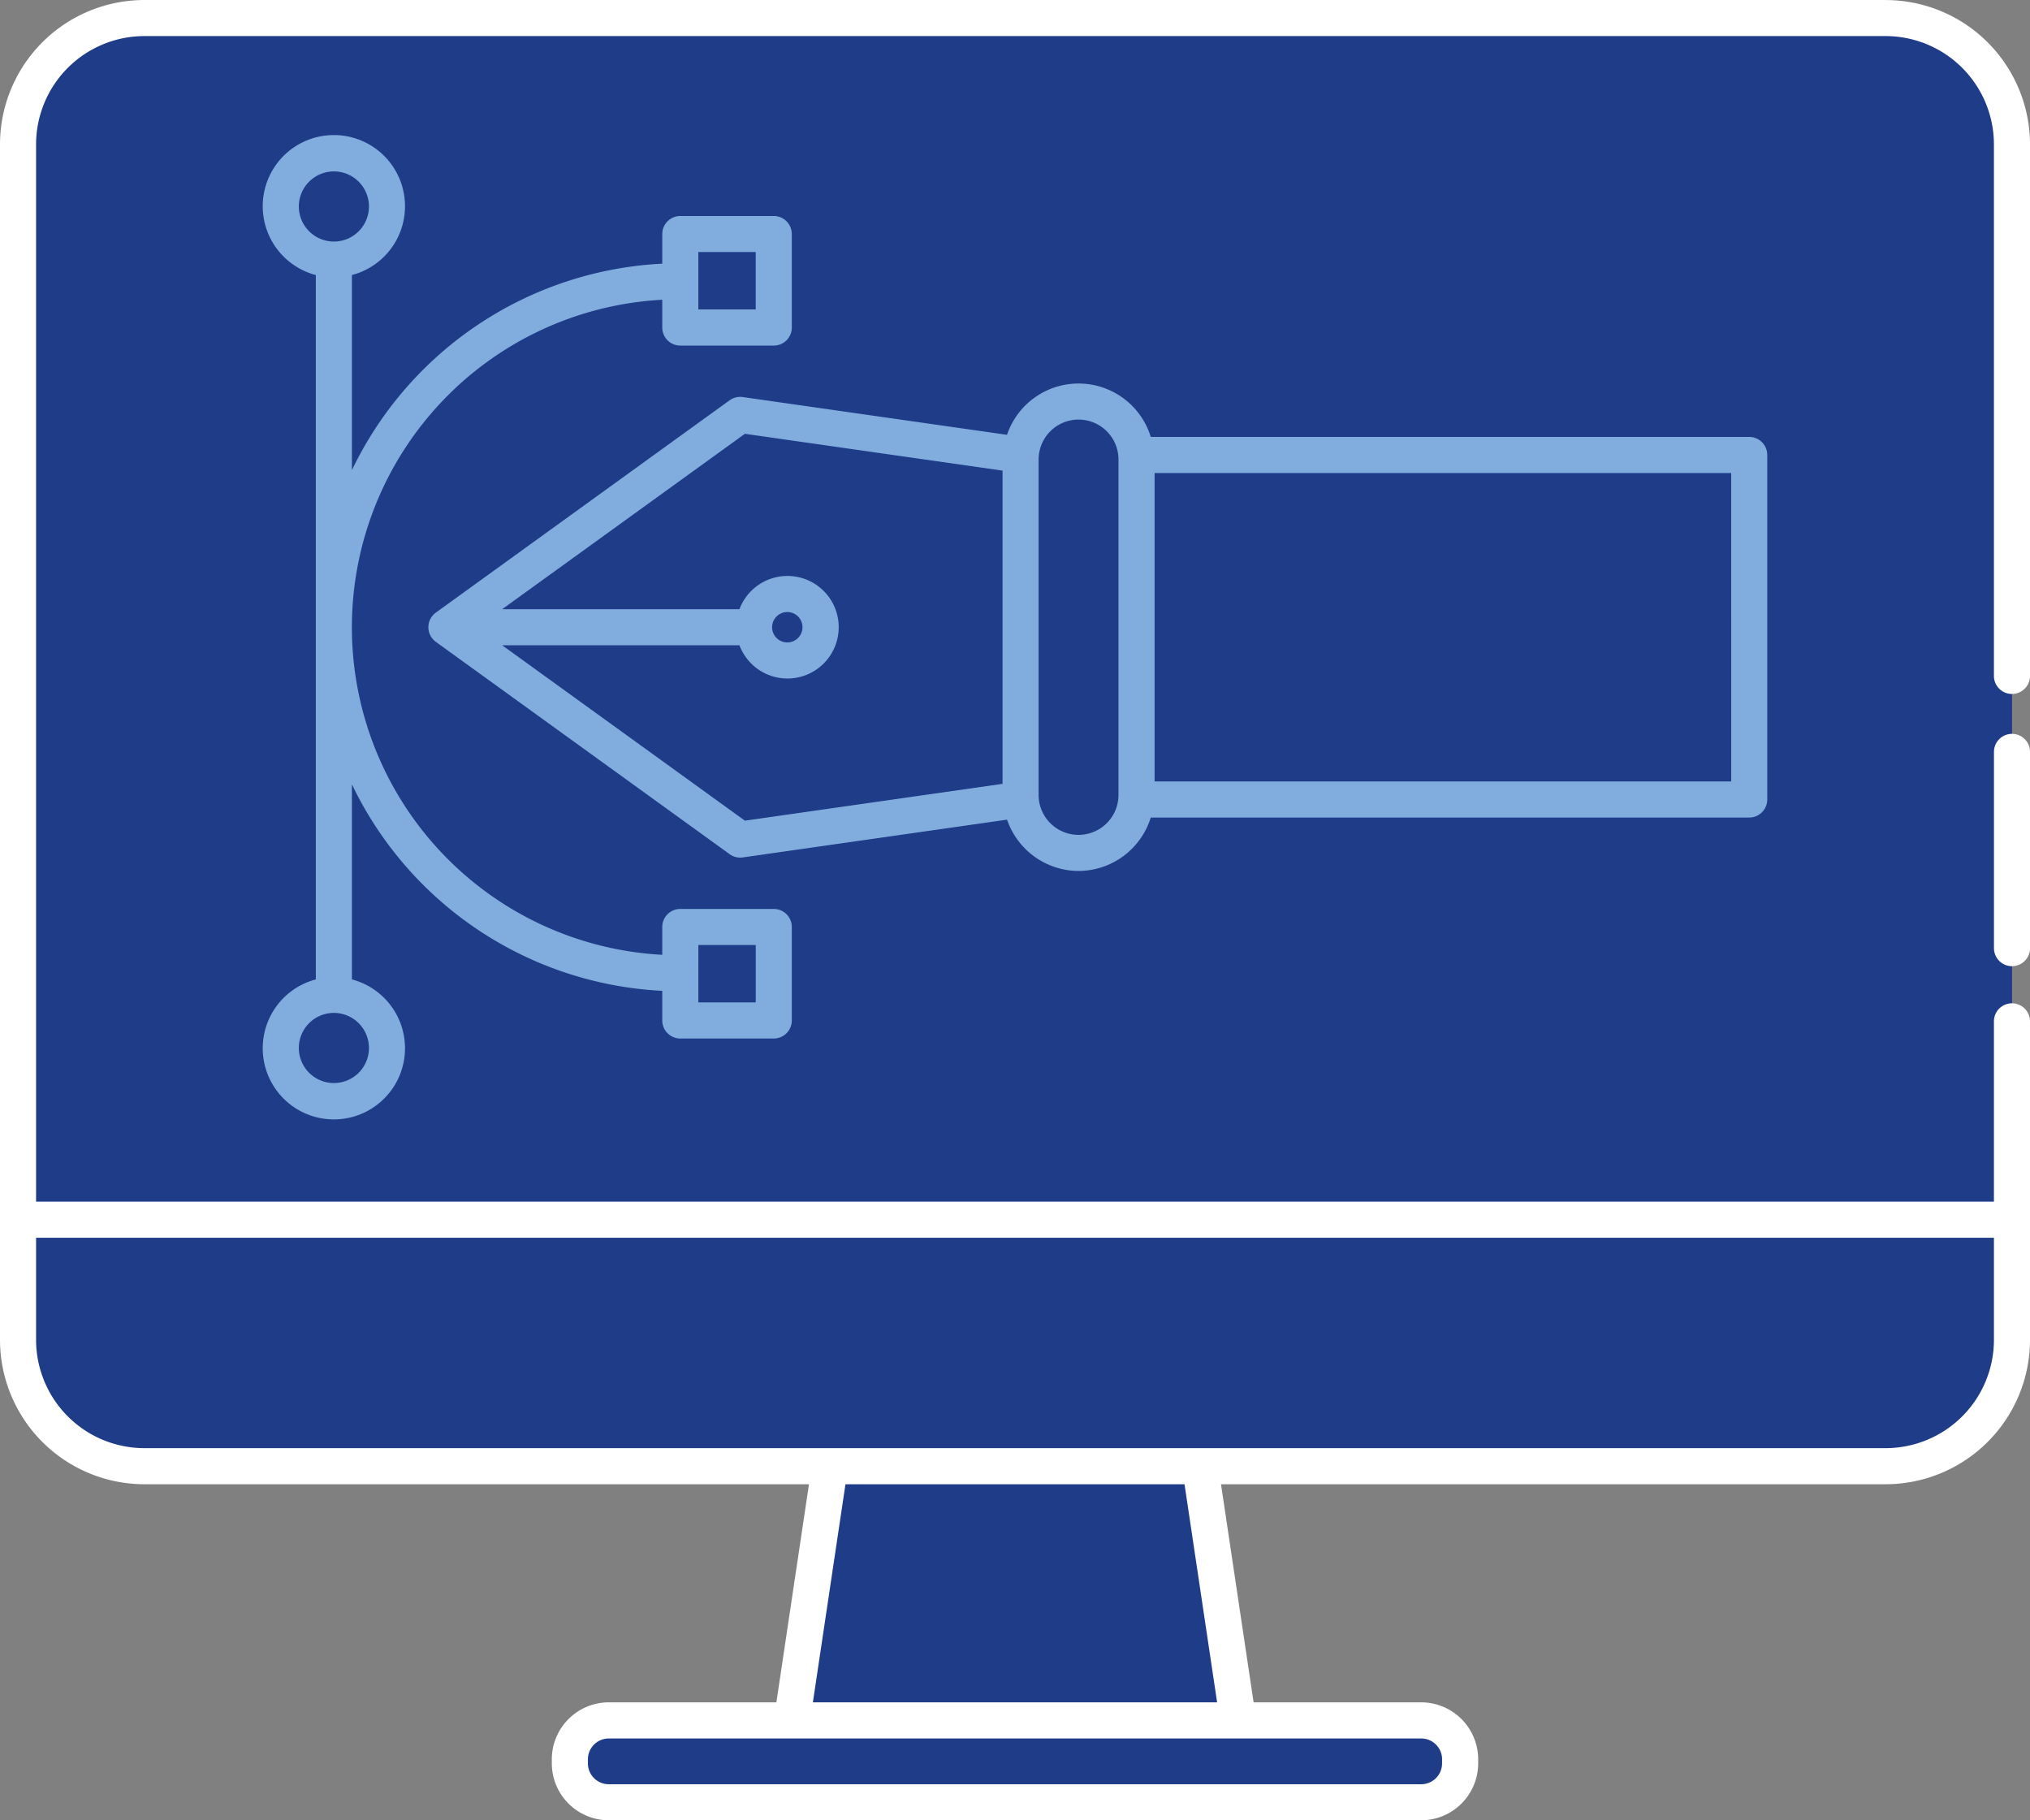
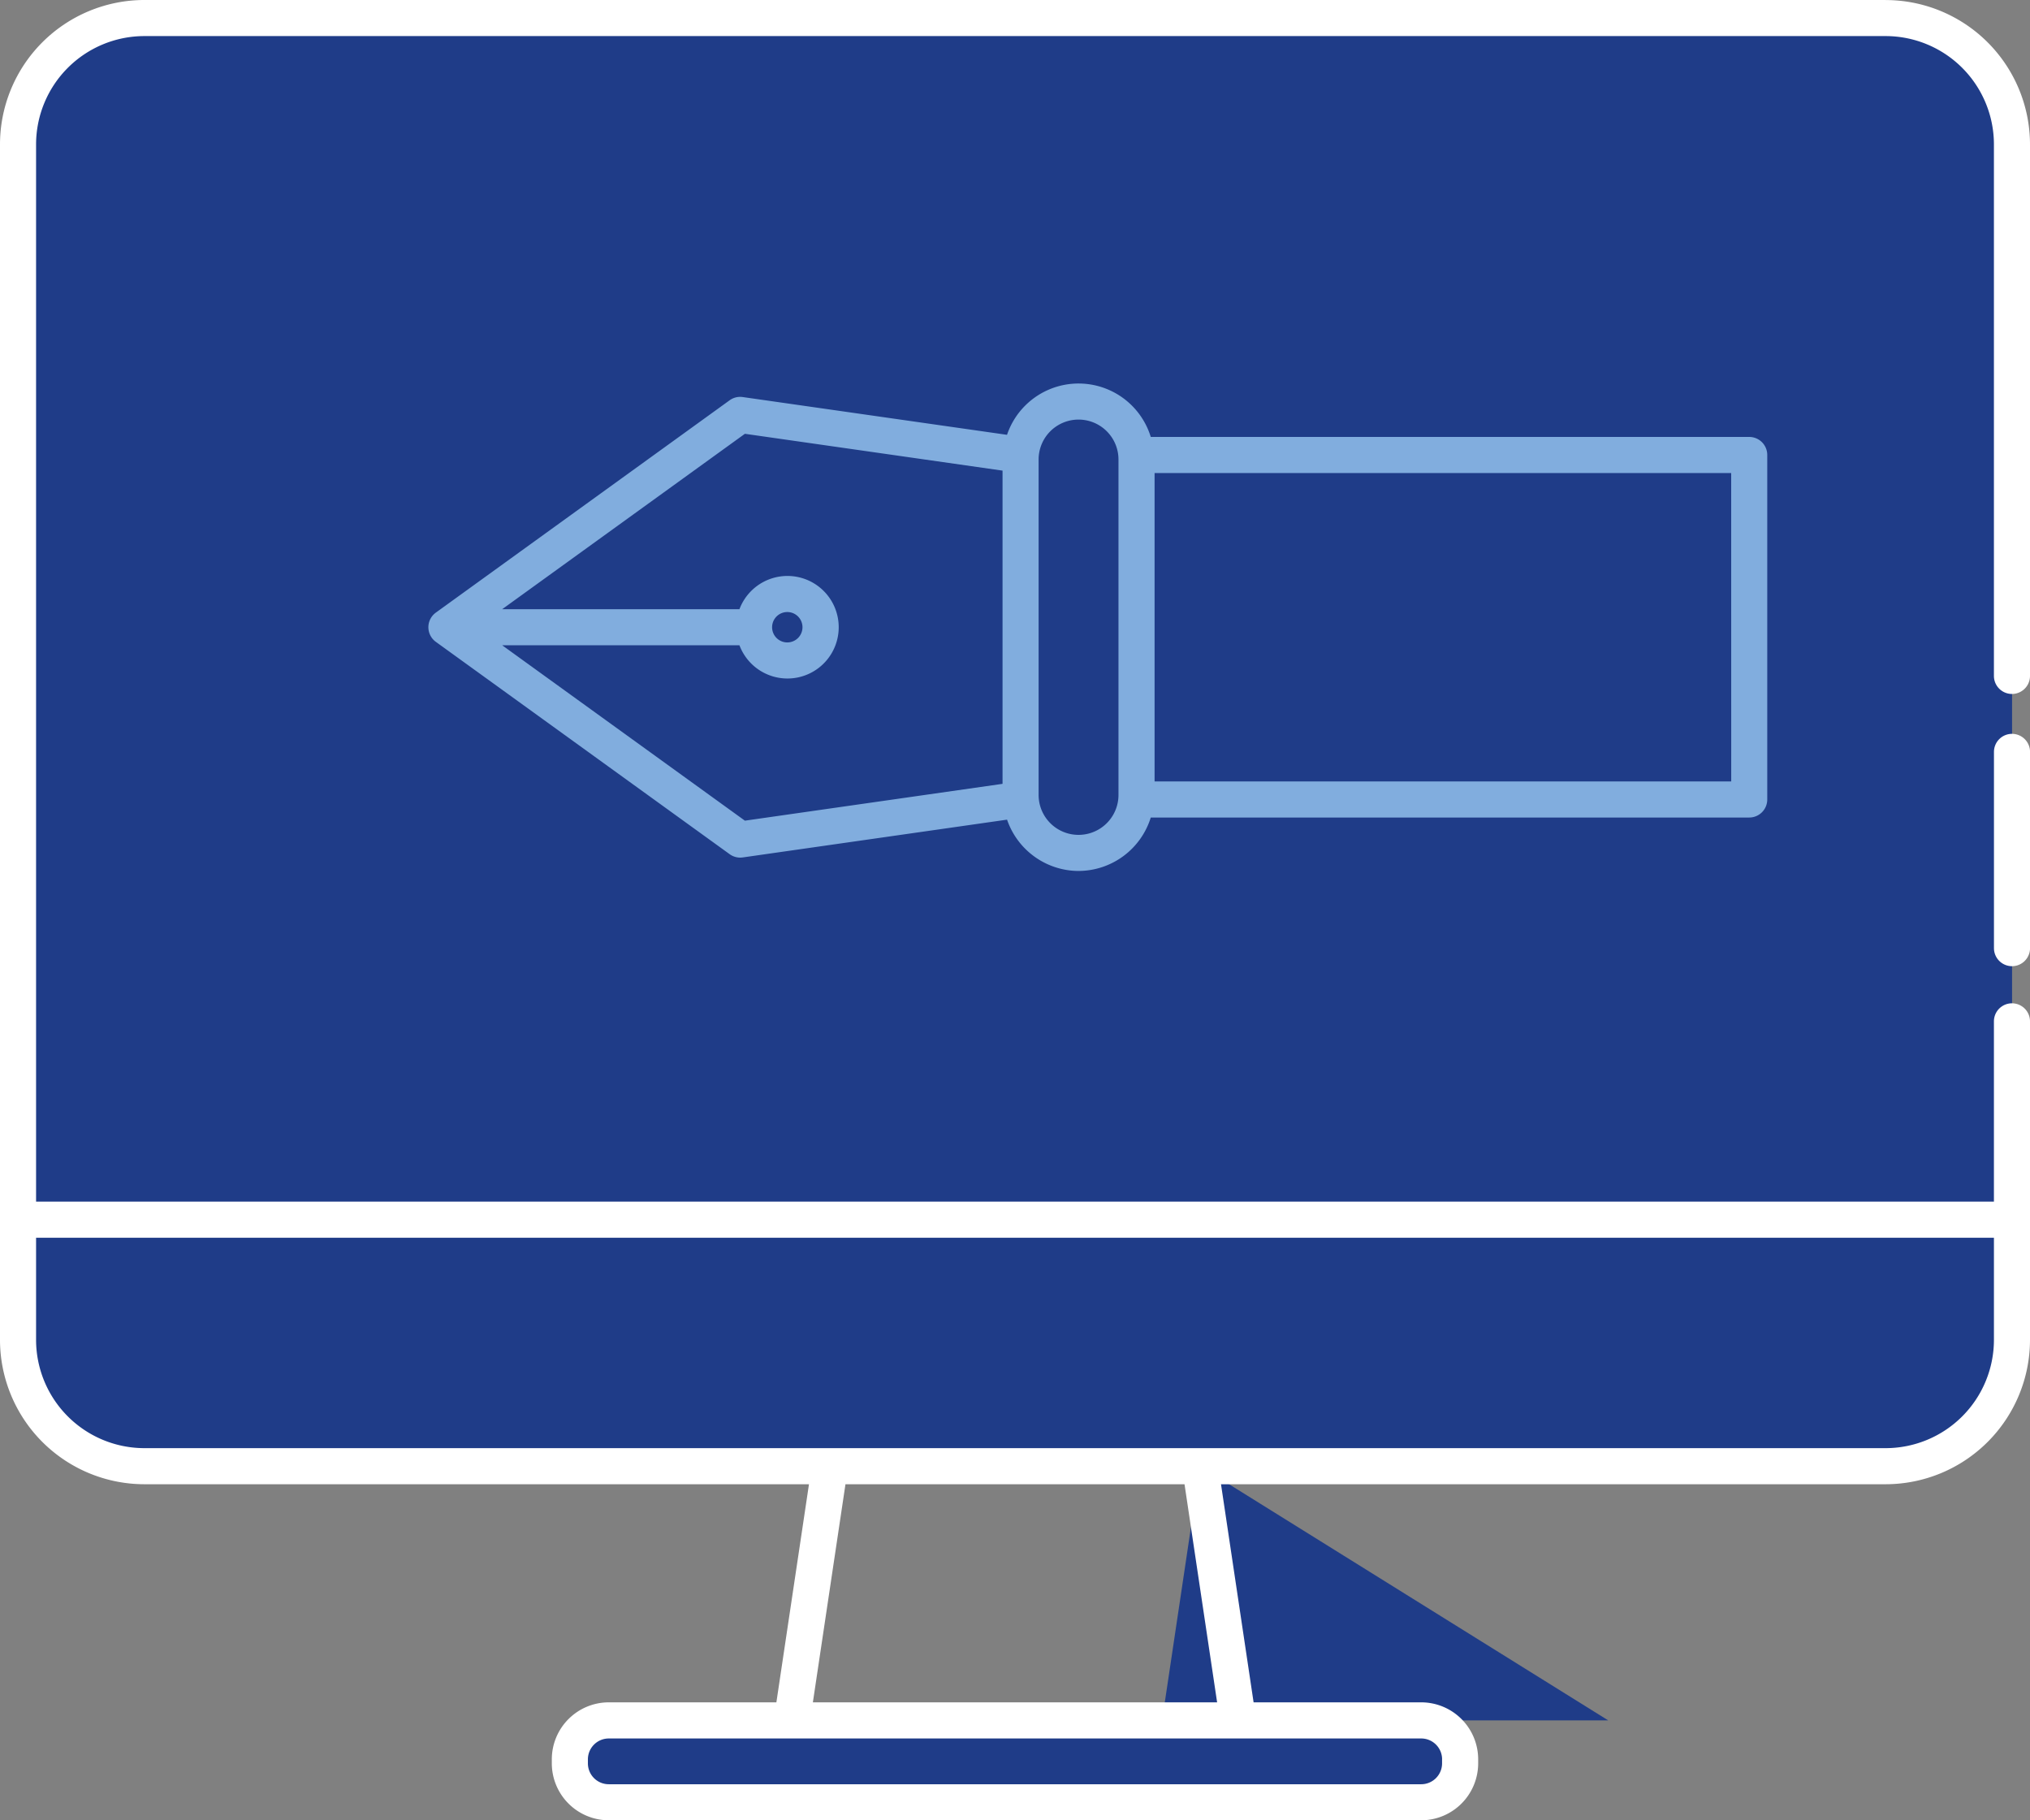
<svg xmlns="http://www.w3.org/2000/svg" width="200.434" height="179.7" viewBox="0 0 200.434 179.7">
  <rect x="0" y="0" width="200.434" height="179.7" fill="#808080" stroke="none" />
  <g id="Group_4971" data-name="Group 4971" transform="translate(0 -15.826)">
    <path id="Path_4484" data-name="Path 4484" d="M186.636,22.079H14.7A12.469,12.469,0,0,0,2.233,34.548V152.572A12.469,12.469,0,0,0,14.7,165.04H186.636A12.469,12.469,0,0,0,199.1,152.572V34.548a12.469,12.469,0,0,0-12.469-12.469" transform="translate(-0.453 -4.473)" fill="#1f3c88" />
    <path id="Path_4485" data-name="Path 4485" d="M186.636,22.079H14.7A12.469,12.469,0,0,0,2.233,34.548V140.705H199.1V34.548a12.469,12.469,0,0,0-12.469-12.469" transform="translate(-0.453 -5.473)" fill="#1f3c88" />
    <rect id="Rectangle_4144" data-name="Rectangle 4144" width="60.494" height="34.01" transform="translate(112.219 60.741)" fill="#1f3c88" />
    <path id="Path_4486" data-name="Path 4486" d="M132.109,69.563a5.723,5.723,0,0,0-5.724,5.724V108.4a5.724,5.724,0,1,0,11.447,0V75.287a5.723,5.723,0,0,0-5.723-5.724" transform="translate(-25.615 -14.096)" fill="#1f3c88" />
    <path id="Path_4487" data-name="Path 4487" d="M84.292,71.217,55.284,92.178l29.008,20.96,27.682-3.955V75.173Z" transform="translate(-11.205 -14.432)" fill="#1f3c88" />
    <path id="Path_4488" data-name="Path 4488" d="M96.66,93.391a3.281,3.281,0,1,0,3.28,3.281,3.28,3.28,0,0,0-3.28-3.281" transform="translate(-18.926 -18.926)" fill="#1f3c88" />
-     <path id="Path_4489" data-name="Path 4489" d="M40.01,38.838a5.243,5.243,0,1,0,5.242,5.242,5.243,5.243,0,0,0-5.242-5.242" transform="translate(-7.047 -7.869)" fill="#1f3c88" />
    <path id="Path_4490" data-name="Path 4490" d="M40.01,143.024a5.243,5.243,0,1,0,5.242,5.242,5.243,5.243,0,0,0-5.242-5.242" transform="translate(-7.047 -28.985)" fill="#1f3c88" />
-     <rect id="Rectangle_4145" data-name="Rectangle 4145" width="9.23" height="9.23" transform="translate(67.168 38.926)" fill="#1f3c88" />
    <rect id="Rectangle_4146" data-name="Rectangle 4146" width="9.23" height="9.23" transform="translate(67.168 107.337)" fill="#1f3c88" />
    <path id="Path_4492" data-name="Path 4492" d="M154.629,232.852H74.408a3.84,3.84,0,0,0-3.84,3.84v.4a3.84,3.84,0,0,0,3.84,3.841h80.221a3.84,3.84,0,0,0,3.84-3.841v-.4a3.84,3.84,0,0,0-3.84-3.84" transform="translate(-14.303 -47.191)" fill="#1f3c88" />
-     <path id="Path_4493" data-name="Path 4493" d="M138.366,201.38H101.82l-3.75,25.093h44.046Z" transform="translate(-19.875 -40.813)" fill="#1f3c88" />
+     <path id="Path_4493" data-name="Path 4493" d="M138.366,201.38l-3.75,25.093h44.046Z" transform="translate(-19.875 -40.813)" fill="#1f3c88" />
    <path id="Path_4494" data-name="Path 4494" d="M117.245,115.45a7.492,7.492,0,0,0,7.129-5.274h59.089a1.781,1.781,0,0,0,1.781-1.781V74.385a1.781,1.781,0,0,0-1.781-1.781H124.374a7.457,7.457,0,0,0-14.193-.209l-26.09-3.728a1.773,1.773,0,0,0-1.3.32L53.786,89.946a1.782,1.782,0,0,0,0,2.888l29.009,20.96a1.775,1.775,0,0,0,1.3.32l26.09-3.728a7.493,7.493,0,0,0,7.064,5.065m64.437-8.836H124.751V76.167h56.931ZM113.3,74.834a3.943,3.943,0,0,1,7.886,0v33.111a3.943,3.943,0,0,1-7.886,0ZM60.336,93.171H83.763a5.062,5.062,0,1,0,0-3.562H60.336L84.3,72.294l25.439,3.636v30.92L84.3,110.486Zm26.65-1.781a1.5,1.5,0,1,1,1.5,1.5,1.5,1.5,0,0,1-1.5-1.5" transform="translate(-10.752 -13.644)" fill="#81adde" />
-     <path id="Path_4495" data-name="Path 4495" d="M73.764,125.763h9.229a1.781,1.781,0,0,0,1.781-1.781v-9.23a1.78,1.78,0,0,0-1.781-1.78H73.764a1.78,1.78,0,0,0-1.781,1.78V117.5a32.38,32.38,0,0,1,0-64.667v2.744a1.781,1.781,0,0,0,1.781,1.781h9.229a1.781,1.781,0,0,0,1.781-1.781v-9.23a1.781,1.781,0,0,0-1.781-1.781H73.764a1.781,1.781,0,0,0-1.781,1.781v2.924A35.986,35.986,0,0,0,41.34,69.655V50.394a7.024,7.024,0,1,0-3.562,0v69.536a7.024,7.024,0,1,0,3.562,0V100.67a35.984,35.984,0,0,0,30.643,20.388v2.924a1.781,1.781,0,0,0,1.781,1.781m1.781-77.64h5.667v5.667H75.545ZM36.1,43.627a3.462,3.462,0,1,1,3.461,3.461A3.466,3.466,0,0,1,36.1,43.627m6.923,83.07a3.462,3.462,0,1,1-3.462-3.462,3.466,3.466,0,0,1,3.462,3.462m32.524-10.164h5.667V122.2H75.545Z" transform="translate(-6.594 -7.416)" fill="#81adde" />
    <path id="Path_4496" data-name="Path 4496" d="M186.184,19.846H14.25A14.266,14.266,0,0,0,0,34.1V152.119a14.266,14.266,0,0,0,14.25,14.25H79.875L76.657,187.9H60.106a5.629,5.629,0,0,0-5.622,5.621v.4a5.628,5.628,0,0,0,5.622,5.621h80.221a5.628,5.628,0,0,0,5.622-5.621v-.4a5.629,5.629,0,0,0-5.622-5.621H123.775l-3.218-21.531h65.627a14.266,14.266,0,0,0,14.25-14.25V120.673a1.781,1.781,0,0,0-3.562,0v17.8H3.562V34.1A10.7,10.7,0,0,1,14.25,23.408H186.184A10.7,10.7,0,0,1,196.872,34.1V86.572a1.781,1.781,0,1,0,3.562,0V34.1a14.266,14.266,0,0,0-14.25-14.249m-43.8,173.675v.4a2.061,2.061,0,0,1-2.06,2.059H60.106a2.061,2.061,0,0,1-2.059-2.059v-.4a2.062,2.062,0,0,1,2.059-2.059h80.221a2.062,2.062,0,0,1,2.06,2.059M120.173,187.9H80.26l3.218-21.531h33.477Zm76.7-45.866v10.085a10.7,10.7,0,0,1-10.687,10.687H14.25A10.7,10.7,0,0,1,3.562,152.119V142.034Z" transform="translate(0 -4.02)" fill="#fff" />
    <path id="Path_4497" data-name="Path 4497" d="M248.7,110.706a1.781,1.781,0,0,0-1.781,1.781v19.374a1.781,1.781,0,1,0,3.562,0V112.487a1.781,1.781,0,0,0-1.781-1.781" transform="translate(-50.043 -22.435)" fill="#fff" />
  </g>
</svg>